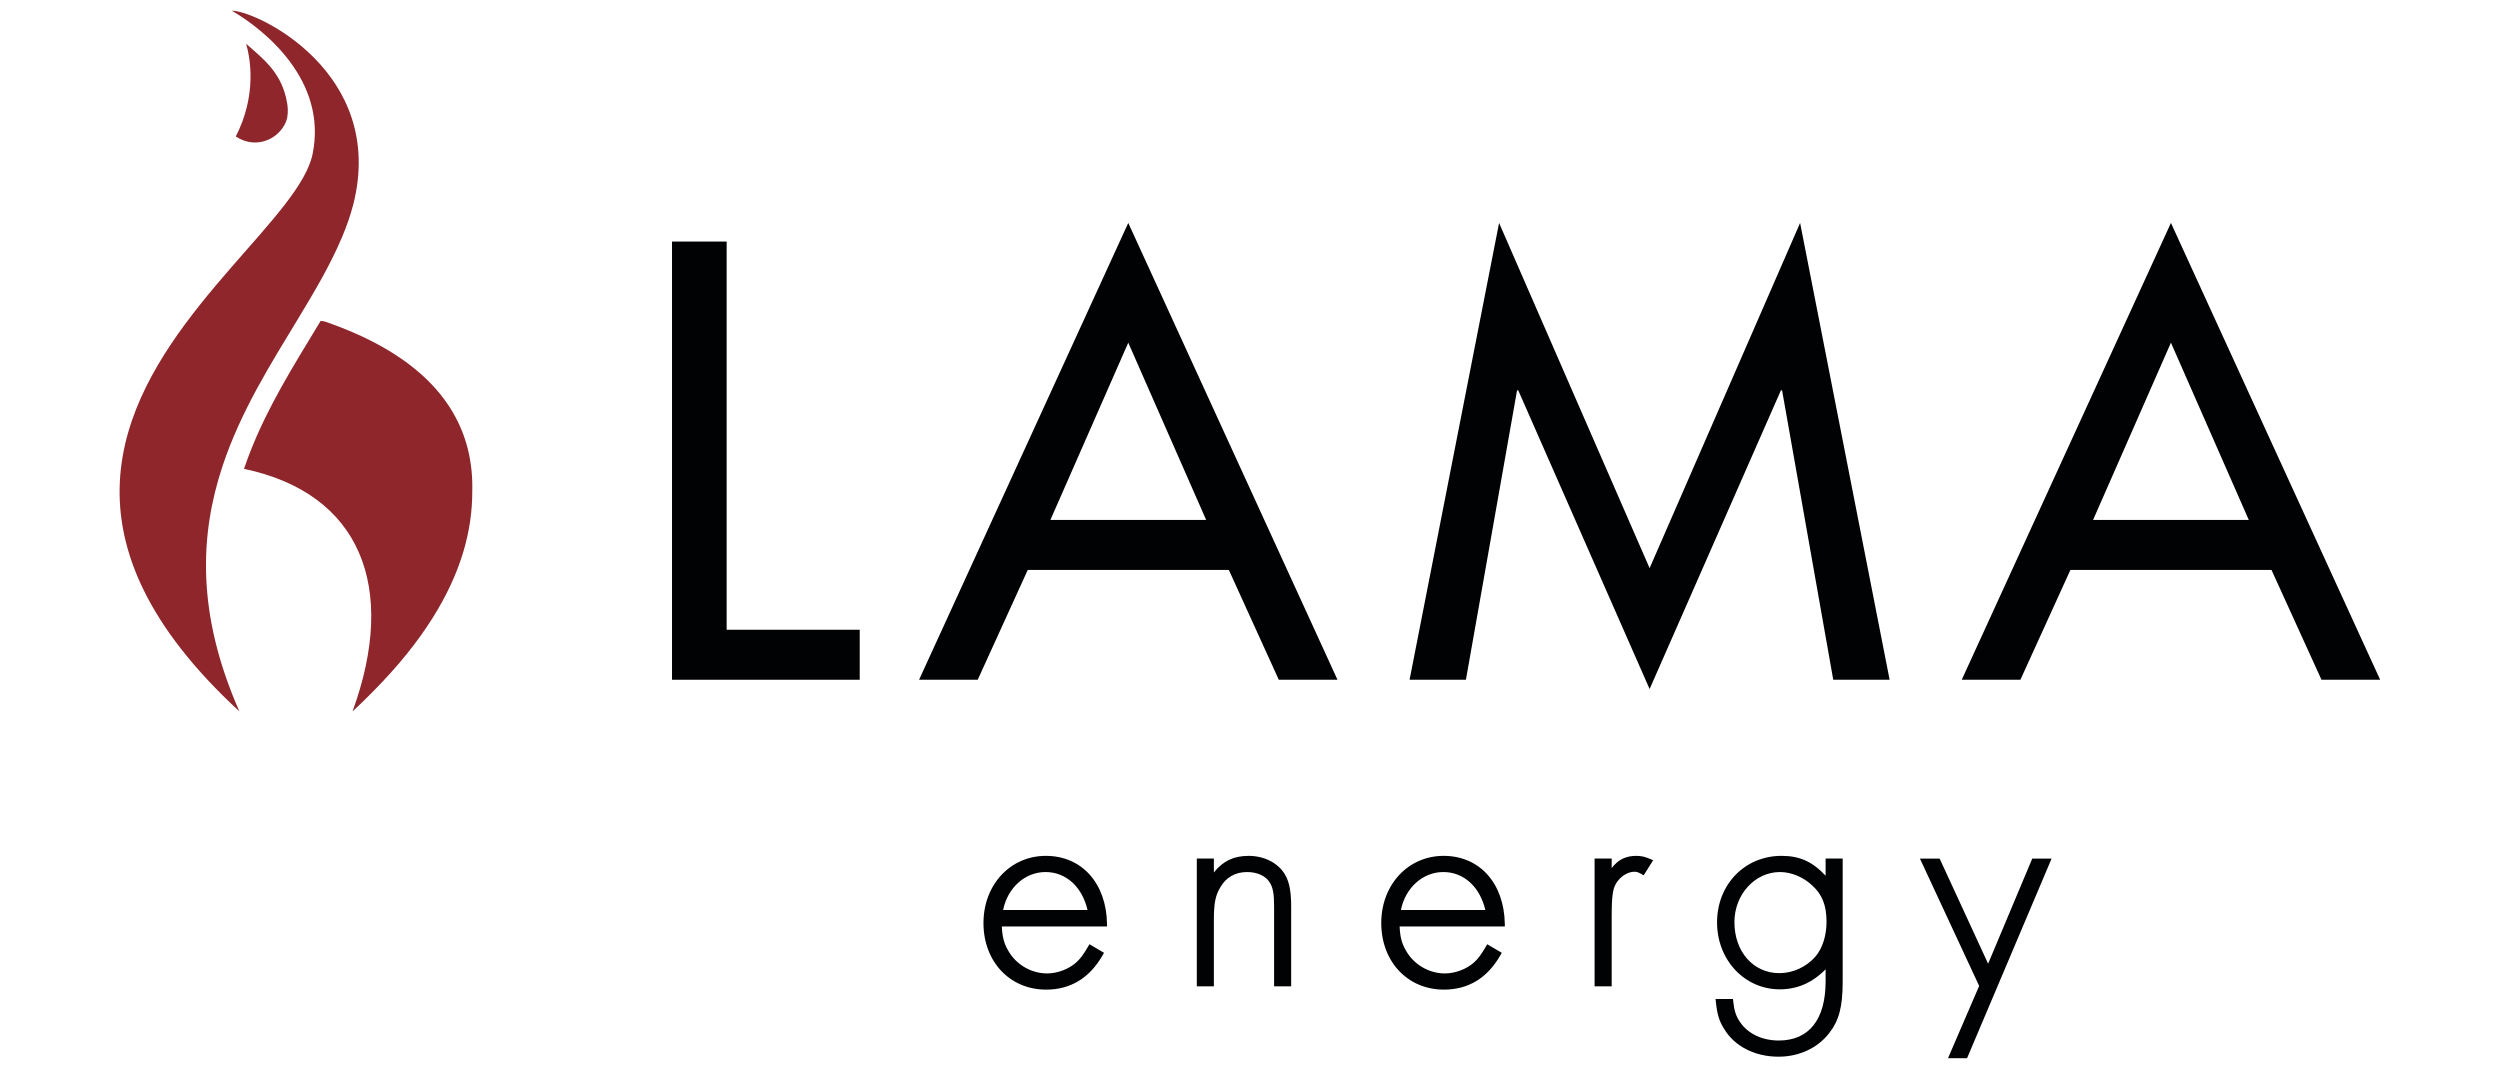
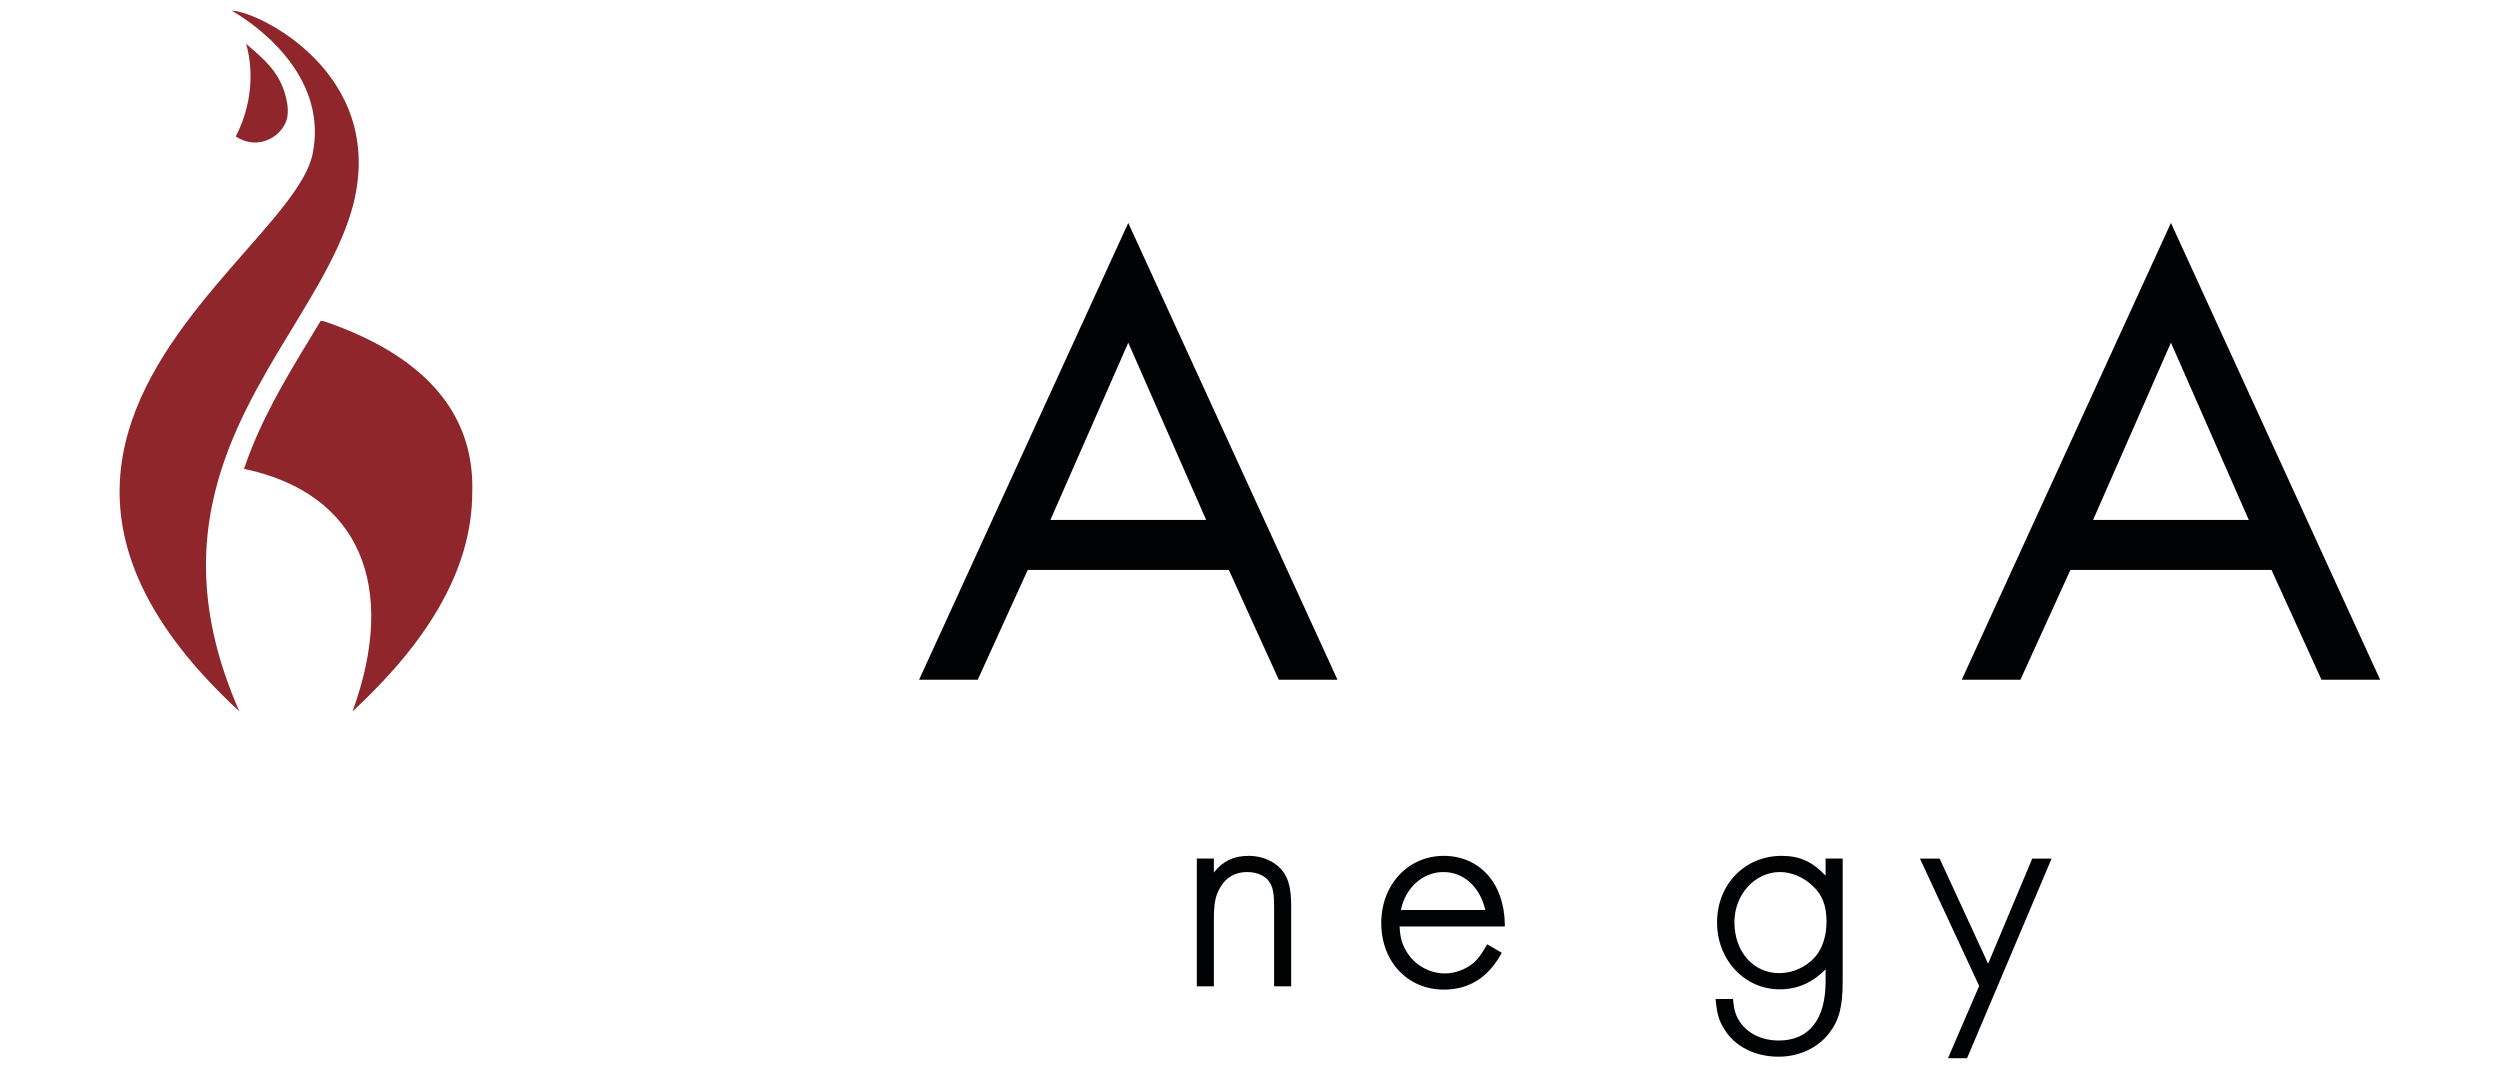
<svg xmlns="http://www.w3.org/2000/svg" xmlns:ns1="http://www.serif.com/" width="100%" height="100%" viewBox="0 0 3898 1667" version="1.1" xml:space="preserve" style="fill-rule:evenodd;clip-rule:evenodd;stroke-linejoin:round;stroke-miterlimit:2;">
  <g id="Vrstva-1" ns1:id="Vrstva 1" transform="matrix(5.12,0,0,5.12,-445.904,-1561.39)">
    <g transform="matrix(1,0,0,1,157.697,521.606)">
      <path d="M0,-213.385C10.079,-207.507 29.124,-192.1 24.599,-169.78C22.702,-160.438 11.782,-148.974 -0.149,-135.25C-3.276,-131.658 -6.461,-127.909 -9.581,-123.999C-34.283,-93.03 -54.248,-52.137 2.298,0C-10.921,-29.979 -9.717,-54.008 -2.822,-74.756C2.667,-91.289 11.775,-105.731 20.068,-119.416C25.272,-128.006 30.166,-136.305 33.636,-144.624C34.996,-147.88 36.135,-151.136 36.989,-154.425C47.12,-194.567 7.567,-213.385 0,-213.385" style="fill:rgb(142,38,43);fill-rule:nonzero;" />
    </g>
    <g transform="matrix(-0.875,0.484,0.484,0.875,179.015,346.568)">
      <path d="M1.154,-32.957C2.195,-28.479 5.829,-17.678 17.591,-9.771C13.818,-2.64 5.265,-2.764 1.154,-7.134C-0.14,-8.793 -0.635,-10.036 -0.989,-11.038C-4.18,-19.94 -1.147,-26.388 1.154,-32.957" style="fill:rgb(142,38,43);fill-rule:nonzero;" />
    </g>
    <g transform="matrix(1,0,0,1,229.526,482.691)">
      <path d="M0,-41.107C-3.871,-56.358 -16.261,-70.483 -43.657,-79.864C-43.657,-79.864 -44.078,-79.928 -44.777,-80.025C-45.729,-78.433 -46.7,-76.834 -47.684,-75.222L-48.661,-73.604C-55.892,-61.686 -63.369,-49.102 -68.12,-34.951C-32.678,-27.5 -21.252,0.997 -35.08,38.918C-32.879,36.898 -30.853,34.911 -28.891,32.911C-21.22,25.175 -15.213,17.679 -10.675,10.428C-2.046,-3.295 1.411,-16.113 1.385,-28.076C1.508,-32.458 1.081,-36.828 0,-41.107" style="fill:rgb(142,38,43);fill-rule:nonzero;" />
    </g>
    <g transform="matrix(1,0,0,1,291.74,378.521)">
-       <path d="M0,133.444L0,0L16.637,0L16.637,118.218L57.161,118.218L57.161,133.444" style="fill:rgb(1,2,3);fill-rule:nonzero;" />
-     </g>
+       </g>
    <g transform="matrix(1,0,0,1,430.683,475.498)">
      <path d="M0,-66.185L-23.712,-12.203L23.719,-12.203M45.839,36.465L30.626,3.023L-30.613,3.023L-45.845,36.465L-63.705,36.465L0,-102.65L63.712,36.465L45.839,36.465Z" style="fill:rgb(1,2,3);fill-rule:nonzero;" />
    </g>
    <g transform="matrix(1,0,0,1,645.371,375.679)">
-       <path d="M0,136.286L-15.582,48.15L-15.938,48.15L-55.924,139.115L-95.93,48.15L-96.286,48.15L-111.861,136.286L-129.022,136.286L-101.763,-2.829L-55.924,102.307L-10.092,-2.829L17.168,136.286" style="fill:rgb(1,2,3);fill-rule:nonzero;" />
-     </g>
+       </g>
    <g transform="matrix(1,0,0,1,748.208,475.498)">
      <path d="M0,-66.185L-23.712,-12.203L23.712,-12.203M45.845,36.465L30.619,3.023L-30.613,3.023L-45.839,36.465L-63.705,36.465L0,-102.65L63.712,36.465L45.845,36.465Z" style="fill:rgb(1,2,3);fill-rule:nonzero;" />
    </g>
    <g transform="matrix(1,0,0,1,424.211,585.611)">
-       <path d="M0,0.705C-0.194,-11.685 -7.678,-20.016 -18.631,-20.016C-29.461,-20.016 -37.624,-11.219 -37.624,0.44C-37.624,12.196 -29.597,20.721 -18.54,20.721C-11.076,20.721 -5.269,17.167 -1.288,10.163L-0.913,9.509L-5.347,6.9L-5.736,7.567C-7.205,10.066 -8.085,11.25 -9.341,12.416C-11.678,14.5 -15.103,15.788 -18.262,15.788C-23.123,15.788 -27.784,13.037 -30.14,8.758C-31.37,6.641 -31.888,4.673 -32.031,1.488L0.013,1.488L0,0.705ZM-18.721,-15.09C-12.507,-15.09 -7.561,-10.585 -5.93,-3.529L-31.636,-3.529C-30.296,-10.28 -24.981,-15.09 -18.721,-15.09" style="fill:rgb(1,2,3);fill-rule:nonzero;" />
-     </g>
+       </g>
    <g transform="matrix(1,0,0,1,467.344,605.325)">
      <path d="M0,-39.728C-4.506,-39.728 -7.781,-38.194 -10.591,-34.685L-10.591,-38.906L-15.789,-38.906L-15.789,0L-10.591,0L-10.591,-20.185C-10.591,-25.279 -10.125,-27.674 -8.674,-30.07C-6.953,-33.164 -4.111,-34.802 -0.453,-34.802C2.686,-34.802 5.341,-33.552 6.486,-31.507C7.419,-29.985 7.749,-28.102 7.749,-24.308L7.749,0L12.947,0L12.947,-24.308C12.947,-28.956 12.364,-31.895 11.011,-34.135C8.94,-37.585 4.726,-39.728 0,-39.728" style="fill:rgb(1,2,3);fill-rule:nonzero;" />
    </g>
    <g transform="matrix(1,0,0,1,545.351,585.611)">
      <path d="M0,0.705C-0.194,-11.685 -7.678,-20.016 -18.631,-20.016C-29.461,-20.016 -37.624,-11.219 -37.624,0.44C-37.624,12.196 -29.597,20.721 -18.54,20.721C-11.07,20.721 -5.269,17.167 -1.295,10.163L-0.919,9.509L-5.347,6.9L-5.736,7.567C-7.205,10.066 -8.085,11.25 -9.341,12.416C-11.678,14.5 -15.103,15.788 -18.262,15.788C-23.13,15.788 -27.791,13.037 -30.141,8.758C-31.377,6.635 -31.895,4.667 -32.031,1.488L0.013,1.488L0,0.705ZM-18.721,-15.09C-12.507,-15.09 -7.568,-10.585 -5.93,-3.529L-31.636,-3.529C-30.296,-10.28 -24.981,-15.09 -18.721,-15.09" style="fill:rgb(1,2,3);fill-rule:nonzero;" />
    </g>
    <g transform="matrix(1,0,0,1,585.367,605.325)">
-       <path d="M0,-39.728C-3.166,-39.728 -5.548,-38.556 -7.47,-35.999L-7.47,-38.906L-12.675,-38.906L-12.675,0L-7.47,0L-7.47,-20.825C-7.47,-28.05 -7.127,-30.154 -5.613,-32.083C-4.318,-33.792 -2.324,-34.892 -0.544,-34.892C0.084,-34.892 0.589,-34.782 1.631,-34.174L2.272,-33.798L5.159,-38.401L4.331,-38.757C2.563,-39.501 1.547,-39.728 0,-39.728" style="fill:rgb(1,2,3);fill-rule:nonzero;" />
-     </g>
+       </g>
    <g transform="matrix(1,0,0,1,643.046,620.703)">
      <path d="M0,-49.056C-4.027,-53.38 -7.93,-55.109 -13.42,-55.109C-24.619,-55.109 -33.06,-46.389 -33.06,-34.834C-33.06,-23.408 -24.677,-14.462 -13.976,-14.462C-8.623,-14.462 -4.033,-16.462 0,-20.573L0,-16.883C0,-5.27 -5.062,1.126 -14.248,1.126C-19.323,1.126 -23.635,-0.926 -26.062,-4.486C-27.312,-6.357 -27.804,-7.839 -28.134,-10.83L-28.211,-11.51L-33.513,-11.51L-33.422,-10.662C-33.034,-6.836 -32.4,-4.765 -30.937,-2.479C-27.791,2.868 -21.583,6.053 -14.339,6.053C-8.124,6.053 -2.531,3.476 1.01,-1.023C4.104,-4.959 5.198,-9.108 5.198,-16.883L5.198,-54.286L0,-54.286L0,-49.056ZM-13.886,-50.182C-10.468,-50.182 -6.791,-48.648 -4.052,-46.078C-1.016,-43.308 0.278,-40 0.278,-35.009C0.278,-30.878 -0.926,-27.053 -3.017,-24.528C-5.794,-21.311 -9.93,-19.388 -14.067,-19.388C-22.01,-19.388 -27.771,-25.92 -27.771,-34.924C-27.771,-43.333 -21.544,-50.182 -13.886,-50.182" style="fill:rgb(1,2,3);fill-rule:nonzero;" />
    </g>
    <g transform="matrix(1,0,0,1,705.978,627.212)">
      <path d="M0,-60.792L-13.445,-28.774L-28.004,-60.345L-28.211,-60.792L-34.212,-60.792L-16.171,-22.003L-25.661,0L-19.854,0L5.438,-59.724L5.884,-60.792L0,-60.792Z" style="fill:rgb(1,2,3);fill-rule:nonzero;" />
    </g>
  </g>
</svg>